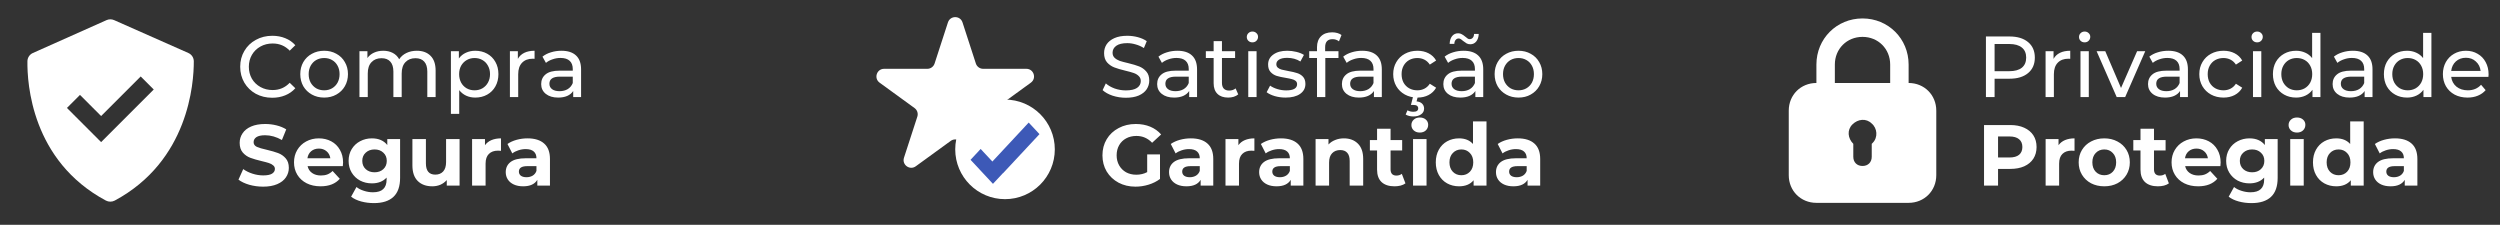
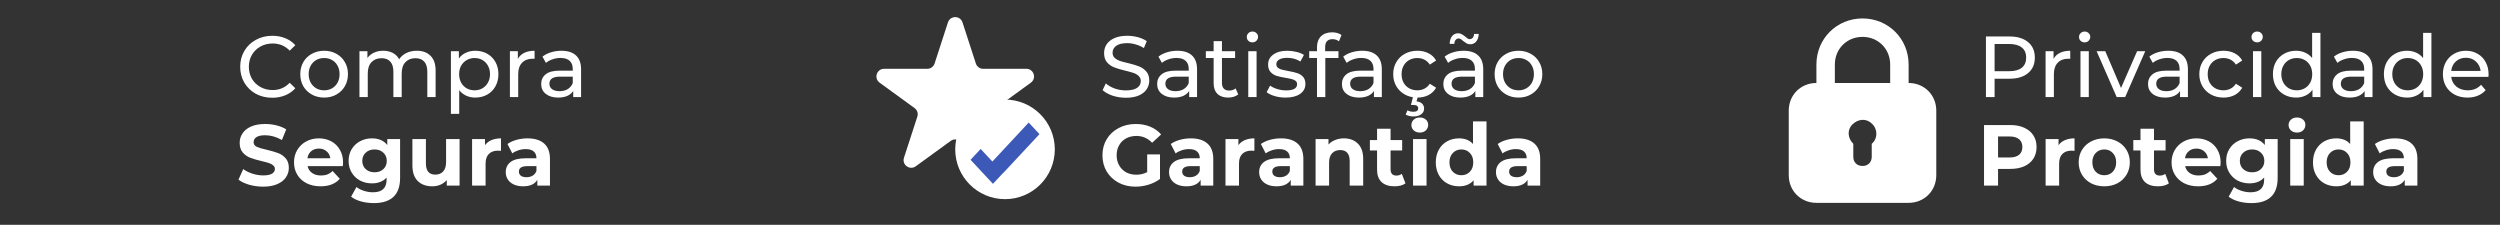
<svg xmlns="http://www.w3.org/2000/svg" width="367" height="33" viewBox="0 0 367 33" fill="none">
  <rect x="0" y="0" width="367" height="33" fill="#333333" stroke="none" />
  <path d="M39.962 14.35C39.072 14.35 38.268 14.155 37.548 13.766C36.836 13.368 36.277 12.825 35.871 12.139C35.464 11.445 35.261 10.666 35.261 9.802C35.261 8.938 35.464 8.163 35.871 7.477C36.277 6.782 36.84 6.24 37.56 5.85C38.28 5.452 39.085 5.253 39.974 5.253C40.669 5.253 41.304 5.372 41.88 5.609C42.456 5.838 42.947 6.181 43.354 6.638L42.528 7.438C41.859 6.735 41.025 6.384 40.025 6.384C39.365 6.384 38.767 6.532 38.234 6.829C37.7 7.125 37.281 7.536 36.976 8.061C36.679 8.578 36.531 9.158 36.531 9.802C36.531 10.445 36.679 11.03 36.976 11.555C37.281 12.072 37.7 12.478 38.234 12.775C38.767 13.071 39.365 13.219 40.025 13.219C41.016 13.219 41.851 12.864 42.528 12.152L43.354 12.953C42.947 13.41 42.452 13.757 41.867 13.994C41.291 14.232 40.656 14.35 39.962 14.35ZM47.587 14.325C46.918 14.325 46.317 14.177 45.783 13.88C45.25 13.584 44.83 13.177 44.525 12.66C44.229 12.135 44.081 11.542 44.081 10.882C44.081 10.221 44.229 9.632 44.525 9.116C44.83 8.59 45.25 8.184 45.783 7.896C46.317 7.599 46.918 7.451 47.587 7.451C48.257 7.451 48.854 7.599 49.379 7.896C49.913 8.184 50.328 8.59 50.624 9.116C50.929 9.632 51.081 10.221 51.081 10.882C51.081 11.542 50.929 12.135 50.624 12.66C50.328 13.177 49.913 13.584 49.379 13.88C48.854 14.177 48.257 14.325 47.587 14.325ZM47.587 13.258C48.019 13.258 48.405 13.16 48.744 12.965C49.091 12.762 49.362 12.482 49.557 12.127C49.752 11.762 49.849 11.348 49.849 10.882C49.849 10.416 49.752 10.005 49.557 9.649C49.362 9.285 49.091 9.005 48.744 8.811C48.405 8.616 48.019 8.518 47.587 8.518C47.155 8.518 46.766 8.616 46.419 8.811C46.08 9.005 45.809 9.285 45.605 9.649C45.41 10.005 45.313 10.416 45.313 10.882C45.313 11.348 45.41 11.762 45.605 12.127C45.809 12.482 46.08 12.762 46.419 12.965C46.766 13.16 47.155 13.258 47.587 13.258ZM61.192 7.451C62.039 7.451 62.708 7.697 63.199 8.188C63.699 8.679 63.949 9.408 63.949 10.373V14.248H62.729V10.513C62.729 9.861 62.577 9.37 62.272 9.039C61.975 8.709 61.548 8.544 60.989 8.544C60.37 8.544 59.879 8.739 59.515 9.128C59.151 9.509 58.968 10.06 58.968 10.78V14.248H57.749V10.513C57.749 9.861 57.596 9.37 57.291 9.039C56.995 8.709 56.567 8.544 56.008 8.544C55.39 8.544 54.898 8.739 54.534 9.128C54.17 9.509 53.988 10.06 53.988 10.78V14.248H52.768V7.515H53.937V8.518C54.183 8.171 54.505 7.909 54.903 7.731C55.301 7.544 55.754 7.451 56.262 7.451C56.787 7.451 57.253 7.557 57.66 7.769C58.066 7.981 58.38 8.29 58.6 8.696C58.854 8.307 59.206 8.002 59.654 7.782C60.112 7.561 60.624 7.451 61.192 7.451ZM69.763 7.451C70.415 7.451 71 7.595 71.517 7.883C72.033 8.171 72.436 8.573 72.724 9.09C73.02 9.607 73.168 10.204 73.168 10.882C73.168 11.559 73.02 12.161 72.724 12.686C72.436 13.203 72.033 13.605 71.517 13.893C71 14.181 70.415 14.325 69.763 14.325C69.281 14.325 68.836 14.232 68.429 14.045C68.031 13.859 67.692 13.588 67.413 13.232V16.713H66.193V7.515H67.362V8.582C67.633 8.209 67.976 7.93 68.391 7.743C68.806 7.549 69.264 7.451 69.763 7.451ZM69.662 13.258C70.094 13.258 70.479 13.16 70.818 12.965C71.165 12.762 71.436 12.482 71.631 12.127C71.834 11.762 71.936 11.348 71.936 10.882C71.936 10.416 71.834 10.005 71.631 9.649C71.436 9.285 71.165 9.005 70.818 8.811C70.479 8.616 70.094 8.518 69.662 8.518C69.238 8.518 68.853 8.62 68.505 8.823C68.167 9.018 67.896 9.293 67.692 9.649C67.498 10.005 67.4 10.416 67.4 10.882C67.4 11.348 67.498 11.762 67.692 12.127C67.887 12.482 68.158 12.762 68.505 12.965C68.853 13.16 69.238 13.258 69.662 13.258ZM76.022 8.645C76.234 8.256 76.548 7.959 76.963 7.756C77.378 7.553 77.882 7.451 78.475 7.451V8.633C78.407 8.624 78.314 8.62 78.195 8.62C77.534 8.62 77.013 8.819 76.632 9.217C76.26 9.607 76.073 10.166 76.073 10.894V14.248H74.854V7.515H76.022V8.645ZM82.418 7.451C83.349 7.451 84.061 7.68 84.552 8.137C85.052 8.595 85.302 9.277 85.302 10.183V14.248H84.146V13.359C83.942 13.673 83.65 13.914 83.269 14.083C82.896 14.244 82.451 14.325 81.935 14.325C81.181 14.325 80.575 14.143 80.118 13.778C79.669 13.414 79.445 12.936 79.445 12.343C79.445 11.75 79.661 11.275 80.093 10.92C80.525 10.556 81.211 10.373 82.151 10.373H84.082V10.132C84.082 9.607 83.93 9.205 83.625 8.925C83.32 8.645 82.871 8.506 82.278 8.506C81.88 8.506 81.49 8.573 81.109 8.709C80.728 8.836 80.406 9.01 80.143 9.23L79.635 8.315C79.983 8.036 80.397 7.824 80.88 7.68C81.363 7.527 81.876 7.451 82.418 7.451ZM82.138 13.385C82.604 13.385 83.006 13.283 83.345 13.08C83.684 12.868 83.93 12.571 84.082 12.19V11.25H82.202C81.168 11.25 80.652 11.597 80.652 12.292C80.652 12.631 80.783 12.898 81.046 13.092C81.308 13.287 81.672 13.385 82.138 13.385ZM38.628 27.401C37.925 27.401 37.243 27.308 36.582 27.122C35.93 26.927 35.405 26.677 35.007 26.372L35.705 24.822C36.087 25.101 36.54 25.326 37.065 25.495C37.59 25.665 38.115 25.749 38.64 25.749C39.225 25.749 39.657 25.665 39.936 25.495C40.216 25.317 40.356 25.084 40.356 24.796C40.356 24.585 40.271 24.411 40.102 24.276C39.941 24.131 39.729 24.017 39.466 23.932C39.212 23.848 38.865 23.755 38.424 23.653C37.747 23.492 37.192 23.331 36.76 23.17C36.328 23.009 35.955 22.751 35.642 22.395C35.337 22.039 35.184 21.565 35.184 20.972C35.184 20.455 35.324 19.99 35.604 19.575C35.883 19.151 36.303 18.816 36.862 18.571C37.429 18.325 38.119 18.202 38.933 18.202C39.5 18.202 40.055 18.27 40.597 18.406C41.139 18.541 41.613 18.736 42.02 18.99L41.385 20.553C40.563 20.087 39.742 19.854 38.92 19.854C38.344 19.854 37.916 19.947 37.637 20.134C37.366 20.32 37.23 20.566 37.23 20.87C37.23 21.175 37.387 21.404 37.7 21.556C38.022 21.701 38.509 21.845 39.161 21.988C39.839 22.149 40.394 22.31 40.826 22.471C41.258 22.632 41.626 22.886 41.931 23.234C42.244 23.581 42.401 24.051 42.401 24.644C42.401 25.152 42.257 25.618 41.969 26.041C41.69 26.457 41.266 26.787 40.699 27.032C40.131 27.278 39.441 27.401 38.628 27.401ZM50.364 23.856C50.364 23.882 50.351 24.059 50.325 24.39H45.154C45.248 24.813 45.468 25.148 45.815 25.394C46.162 25.639 46.594 25.762 47.111 25.762C47.467 25.762 47.78 25.711 48.051 25.61C48.331 25.499 48.589 25.33 48.826 25.101L49.881 26.245C49.237 26.982 48.297 27.35 47.06 27.35C46.289 27.35 45.608 27.202 45.015 26.905C44.422 26.601 43.964 26.181 43.642 25.648C43.321 25.114 43.16 24.508 43.16 23.831C43.16 23.162 43.316 22.56 43.63 22.027C43.952 21.485 44.388 21.065 44.938 20.769C45.497 20.464 46.12 20.311 46.806 20.311C47.475 20.311 48.081 20.455 48.623 20.743C49.165 21.031 49.589 21.446 49.893 21.988C50.207 22.522 50.364 23.145 50.364 23.856ZM46.819 21.811C46.37 21.811 45.993 21.938 45.688 22.192C45.383 22.446 45.197 22.793 45.129 23.234H48.496C48.428 22.802 48.242 22.459 47.937 22.204C47.632 21.942 47.259 21.811 46.819 21.811ZM58.734 20.413V26.105C58.734 27.359 58.408 28.29 57.756 28.9C57.104 29.51 56.151 29.815 54.898 29.815C54.237 29.815 53.61 29.735 53.017 29.574C52.424 29.413 51.933 29.18 51.543 28.875L52.331 27.452C52.619 27.689 52.983 27.875 53.424 28.011C53.864 28.155 54.305 28.227 54.745 28.227C55.431 28.227 55.935 28.07 56.257 27.757C56.587 27.452 56.752 26.986 56.752 26.359V26.067C56.236 26.634 55.516 26.918 54.593 26.918C53.966 26.918 53.39 26.783 52.865 26.512C52.348 26.232 51.937 25.843 51.632 25.343C51.327 24.843 51.175 24.267 51.175 23.615C51.175 22.963 51.327 22.387 51.632 21.887C51.937 21.387 52.348 21.002 52.865 20.731C53.39 20.451 53.966 20.311 54.593 20.311C55.584 20.311 56.337 20.637 56.854 21.29V20.413H58.734ZM54.986 25.292C55.512 25.292 55.939 25.14 56.27 24.834C56.608 24.521 56.778 24.115 56.778 23.615C56.778 23.115 56.608 22.713 56.27 22.408C55.939 22.094 55.512 21.938 54.986 21.938C54.461 21.938 54.029 22.094 53.691 22.408C53.352 22.713 53.182 23.115 53.182 23.615C53.182 24.115 53.352 24.521 53.691 24.834C54.029 25.14 54.461 25.292 54.986 25.292ZM67.466 20.413V27.248H65.585V26.435C65.323 26.732 65.009 26.96 64.645 27.122C64.281 27.274 63.887 27.35 63.463 27.35C62.566 27.35 61.854 27.092 61.329 26.575C60.804 26.058 60.541 25.292 60.541 24.276V20.413H62.523V23.983C62.523 25.084 62.985 25.635 63.908 25.635C64.382 25.635 64.764 25.483 65.052 25.178C65.34 24.864 65.484 24.402 65.484 23.793V20.413H67.466ZM71.195 21.315C71.432 20.985 71.75 20.735 72.148 20.566C72.554 20.396 73.02 20.311 73.545 20.311V22.141C73.325 22.124 73.177 22.116 73.101 22.116C72.533 22.116 72.088 22.276 71.767 22.598C71.445 22.912 71.284 23.386 71.284 24.021V27.248H69.302V20.413H71.195V21.315ZM77.444 20.311C78.502 20.311 79.316 20.566 79.883 21.074C80.451 21.573 80.734 22.332 80.734 23.348V27.248H78.879V26.397C78.507 27.032 77.812 27.35 76.796 27.35C76.271 27.35 75.813 27.261 75.424 27.083C75.042 26.905 74.75 26.66 74.547 26.346C74.344 26.033 74.242 25.677 74.242 25.279C74.242 24.644 74.479 24.144 74.954 23.78C75.436 23.416 76.177 23.234 77.177 23.234H78.752C78.752 22.802 78.621 22.471 78.359 22.243C78.096 22.006 77.702 21.887 77.177 21.887C76.813 21.887 76.453 21.946 76.097 22.065C75.75 22.175 75.453 22.327 75.208 22.522L74.496 21.137C74.869 20.875 75.313 20.671 75.83 20.527C76.355 20.383 76.893 20.311 77.444 20.311ZM77.291 26.016C77.63 26.016 77.931 25.94 78.193 25.787C78.456 25.627 78.642 25.394 78.752 25.089V24.39H77.393C76.58 24.39 76.173 24.657 76.173 25.19C76.173 25.444 76.271 25.648 76.465 25.8C76.669 25.944 76.944 26.016 77.291 26.016Z" fill="white" />
-   <path d="M15.55 29.445C15.948 29.657 16.447 29.656 16.845 29.444C27.69 23.618 28.46 12.236 28.45 9C28.449 8.739 28.372 8.485 28.229 8.268C28.086 8.051 27.882 7.88 27.644 7.777L16.747 2.951C16.574 2.874 16.387 2.835 16.197 2.835C16.008 2.835 15.82 2.875 15.647 2.952L4.827 7.779C4.592 7.882 4.391 8.051 4.249 8.265C4.107 8.479 4.029 8.729 4.026 8.986C3.979 12.206 4.628 23.613 15.55 29.445ZM11.741 13.932L14.844 17.036L20.655 11.225L22.569 13.139L14.844 20.863L9.827 15.846L11.741 13.932Z" fill="white" />
  <path d="M295.004 5.355C296.156 5.355 297.062 5.63 297.723 6.181C298.383 6.731 298.714 7.489 298.714 8.455C298.714 9.421 298.383 10.179 297.723 10.729C297.062 11.28 296.156 11.555 295.004 11.555H292.806V14.248H291.535V5.355H295.004ZM294.966 10.45C295.77 10.45 296.384 10.28 296.808 9.941C297.231 9.594 297.443 9.099 297.443 8.455C297.443 7.811 297.231 7.32 296.808 6.981C296.384 6.634 295.77 6.46 294.966 6.46H292.806V10.45H294.966ZM301.46 8.645C301.671 8.256 301.985 7.959 302.4 7.756C302.815 7.553 303.319 7.451 303.912 7.451V8.633C303.844 8.624 303.751 8.62 303.632 8.62C302.972 8.62 302.451 8.819 302.07 9.217C301.697 9.607 301.51 10.166 301.51 10.894V14.248H300.291V7.515H301.46V8.645ZM305.415 7.515H306.635V14.248H305.415V7.515ZM306.025 6.219C305.788 6.219 305.589 6.143 305.428 5.99C305.275 5.838 305.199 5.651 305.199 5.431C305.199 5.211 305.275 5.024 305.428 4.872C305.589 4.711 305.788 4.631 306.025 4.631C306.262 4.631 306.457 4.707 306.609 4.859C306.77 5.003 306.851 5.185 306.851 5.406C306.851 5.634 306.77 5.829 306.609 5.99C306.457 6.143 306.262 6.219 306.025 6.219ZM314.922 7.515L311.975 14.248H310.73L307.782 7.515H309.053L311.365 12.915L313.728 7.515H314.922ZM318.302 7.451C319.234 7.451 319.945 7.68 320.436 8.137C320.936 8.595 321.186 9.277 321.186 10.183V14.248H320.03V13.359C319.827 13.673 319.534 13.914 319.153 14.083C318.781 14.244 318.336 14.325 317.819 14.325C317.065 14.325 316.46 14.143 316.002 13.778C315.553 13.414 315.329 12.936 315.329 12.343C315.329 11.75 315.545 11.275 315.977 10.92C316.409 10.556 317.095 10.373 318.035 10.373H319.966V10.132C319.966 9.607 319.814 9.205 319.509 8.925C319.204 8.645 318.755 8.506 318.162 8.506C317.764 8.506 317.374 8.573 316.993 8.709C316.612 8.836 316.29 9.01 316.028 9.23L315.52 8.315C315.867 8.036 316.282 7.824 316.765 7.68C317.247 7.527 317.76 7.451 318.302 7.451ZM318.022 13.385C318.488 13.385 318.891 13.283 319.229 13.08C319.568 12.868 319.814 12.571 319.966 12.19V11.25H318.086C317.053 11.25 316.536 11.597 316.536 12.292C316.536 12.631 316.667 12.898 316.93 13.092C317.192 13.287 317.557 13.385 318.022 13.385ZM326.415 14.325C325.729 14.325 325.115 14.177 324.573 13.88C324.04 13.584 323.62 13.177 323.315 12.66C323.01 12.135 322.858 11.542 322.858 10.882C322.858 10.221 323.01 9.632 323.315 9.116C323.62 8.59 324.04 8.184 324.573 7.896C325.115 7.599 325.729 7.451 326.415 7.451C327.025 7.451 327.567 7.574 328.042 7.82C328.525 8.065 328.897 8.421 329.16 8.887L328.232 9.484C328.021 9.162 327.758 8.921 327.445 8.76C327.131 8.599 326.784 8.518 326.403 8.518C325.962 8.518 325.564 8.616 325.208 8.811C324.861 9.005 324.586 9.285 324.383 9.649C324.188 10.005 324.09 10.416 324.09 10.882C324.09 11.356 324.188 11.775 324.383 12.139C324.586 12.495 324.861 12.771 325.208 12.965C325.564 13.16 325.962 13.258 326.403 13.258C326.784 13.258 327.131 13.177 327.445 13.016C327.758 12.855 328.021 12.614 328.232 12.292L329.16 12.876C328.897 13.342 328.525 13.702 328.042 13.956C327.567 14.202 327.025 14.325 326.415 14.325ZM330.739 7.515H331.959V14.248H330.739V7.515ZM331.349 6.219C331.112 6.219 330.913 6.143 330.752 5.99C330.599 5.838 330.523 5.651 330.523 5.431C330.523 5.211 330.599 5.024 330.752 4.872C330.913 4.711 331.112 4.631 331.349 4.631C331.586 4.631 331.781 4.707 331.933 4.859C332.094 5.003 332.175 5.185 332.175 5.406C332.175 5.634 332.094 5.829 331.933 5.99C331.781 6.143 331.586 6.219 331.349 6.219ZM340.64 4.821V14.248H339.471V13.181C339.2 13.554 338.857 13.838 338.442 14.033C338.027 14.227 337.57 14.325 337.07 14.325C336.418 14.325 335.833 14.181 335.317 13.893C334.8 13.605 334.393 13.203 334.097 12.686C333.809 12.161 333.665 11.559 333.665 10.882C333.665 10.204 333.809 9.607 334.097 9.09C334.393 8.573 334.8 8.171 335.317 7.883C335.833 7.595 336.418 7.451 337.07 7.451C337.553 7.451 337.997 7.544 338.404 7.731C338.811 7.909 339.149 8.175 339.42 8.531V4.821H340.64ZM337.172 13.258C337.595 13.258 337.98 13.16 338.328 12.965C338.675 12.762 338.946 12.482 339.141 12.127C339.336 11.762 339.433 11.348 339.433 10.882C339.433 10.416 339.336 10.005 339.141 9.649C338.946 9.285 338.675 9.005 338.328 8.811C337.98 8.616 337.595 8.518 337.172 8.518C336.74 8.518 336.35 8.616 336.003 8.811C335.664 9.005 335.393 9.285 335.19 9.649C334.995 10.005 334.897 10.416 334.897 10.882C334.897 11.348 334.995 11.762 335.19 12.127C335.393 12.482 335.664 12.762 336.003 12.965C336.35 13.16 336.74 13.258 337.172 13.258ZM345.4 7.451C346.332 7.451 347.043 7.68 347.535 8.137C348.034 8.595 348.284 9.277 348.284 10.183V14.248H347.128V13.359C346.925 13.673 346.632 13.914 346.251 14.083C345.879 14.244 345.434 14.325 344.917 14.325C344.163 14.325 343.558 14.143 343.1 13.778C342.651 13.414 342.427 12.936 342.427 12.343C342.427 11.75 342.643 11.275 343.075 10.92C343.507 10.556 344.193 10.373 345.133 10.373H347.064V10.132C347.064 9.607 346.912 9.205 346.607 8.925C346.302 8.645 345.853 8.506 345.26 8.506C344.862 8.506 344.473 8.573 344.091 8.709C343.71 8.836 343.388 9.01 343.126 9.23L342.618 8.315C342.965 8.036 343.38 7.824 343.863 7.68C344.346 7.527 344.858 7.451 345.4 7.451ZM345.121 13.385C345.586 13.385 345.989 13.283 346.328 13.08C346.666 12.868 346.912 12.571 347.064 12.19V11.25H345.184C344.151 11.25 343.634 11.597 343.634 12.292C343.634 12.631 343.765 12.898 344.028 13.092C344.29 13.287 344.655 13.385 345.121 13.385ZM356.931 4.821V14.248H355.762V13.181C355.491 13.554 355.148 13.838 354.733 14.033C354.318 14.227 353.861 14.325 353.361 14.325C352.709 14.325 352.124 14.181 351.608 13.893C351.091 13.605 350.684 13.203 350.388 12.686C350.1 12.161 349.956 11.559 349.956 10.882C349.956 10.204 350.1 9.607 350.388 9.09C350.684 8.573 351.091 8.171 351.608 7.883C352.124 7.595 352.709 7.451 353.361 7.451C353.844 7.451 354.289 7.544 354.695 7.731C355.102 7.909 355.44 8.175 355.712 8.531V4.821H356.931ZM353.463 13.258C353.886 13.258 354.272 13.16 354.619 12.965C354.966 12.762 355.237 12.482 355.432 12.127C355.627 11.762 355.724 11.348 355.724 10.882C355.724 10.416 355.627 10.005 355.432 9.649C355.237 9.285 354.966 9.005 354.619 8.811C354.272 8.616 353.886 8.518 353.463 8.518C353.031 8.518 352.641 8.616 352.294 8.811C351.955 9.005 351.684 9.285 351.481 9.649C351.286 10.005 351.188 10.416 351.188 10.882C351.188 11.348 351.286 11.762 351.481 12.127C351.684 12.482 351.955 12.762 352.294 12.965C352.641 13.16 353.031 13.258 353.463 13.258ZM365.325 10.92C365.325 11.013 365.316 11.136 365.299 11.288H359.836C359.912 11.881 360.171 12.36 360.611 12.724C361.06 13.08 361.615 13.258 362.276 13.258C363.08 13.258 363.728 12.986 364.22 12.444L364.893 13.232C364.588 13.588 364.207 13.859 363.749 14.045C363.301 14.232 362.797 14.325 362.237 14.325C361.526 14.325 360.895 14.181 360.344 13.893C359.794 13.596 359.366 13.185 359.061 12.66C358.765 12.135 358.616 11.542 358.616 10.882C358.616 10.229 358.76 9.641 359.048 9.116C359.345 8.59 359.747 8.184 360.255 7.896C360.772 7.599 361.352 7.451 361.996 7.451C362.64 7.451 363.212 7.599 363.711 7.896C364.22 8.184 364.613 8.59 364.893 9.116C365.181 9.641 365.325 10.242 365.325 10.92ZM361.996 8.48C361.412 8.48 360.92 8.658 360.522 9.014C360.133 9.37 359.904 9.836 359.836 10.412H364.156C364.088 9.844 363.855 9.382 363.457 9.027C363.068 8.662 362.581 8.48 361.996 8.48ZM295.105 18.355C295.893 18.355 296.575 18.486 297.151 18.749C297.735 19.011 298.184 19.384 298.498 19.867C298.811 20.349 298.968 20.921 298.968 21.582C298.968 22.234 298.811 22.806 298.498 23.297C298.184 23.78 297.735 24.153 297.151 24.415C296.575 24.669 295.893 24.796 295.105 24.796H293.314V27.248H291.256V18.355H295.105ZM294.991 23.119C295.609 23.119 296.08 22.988 296.401 22.725C296.723 22.454 296.884 22.073 296.884 21.582C296.884 21.082 296.723 20.701 296.401 20.439C296.08 20.167 295.609 20.032 294.991 20.032H293.314V23.119H294.991ZM302.191 21.315C302.428 20.985 302.745 20.735 303.144 20.566C303.55 20.396 304.016 20.311 304.541 20.311V22.141C304.321 22.124 304.173 22.116 304.096 22.116C303.529 22.116 303.084 22.276 302.762 22.598C302.441 22.912 302.28 23.386 302.28 24.021V27.248H300.298V20.413H302.191V21.315ZM308.91 27.35C308.19 27.35 307.542 27.202 306.966 26.905C306.399 26.601 305.954 26.181 305.632 25.648C305.31 25.114 305.149 24.508 305.149 23.831C305.149 23.153 305.31 22.548 305.632 22.014C305.954 21.48 306.399 21.065 306.966 20.769C307.542 20.464 308.19 20.311 308.91 20.311C309.63 20.311 310.274 20.464 310.841 20.769C311.409 21.065 311.854 21.48 312.175 22.014C312.497 22.548 312.658 23.153 312.658 23.831C312.658 24.508 312.497 25.114 312.175 25.648C311.854 26.181 311.409 26.601 310.841 26.905C310.274 27.202 309.63 27.35 308.91 27.35ZM308.91 25.724C309.418 25.724 309.833 25.555 310.155 25.216C310.486 24.868 310.651 24.407 310.651 23.831C310.651 23.255 310.486 22.797 310.155 22.459C309.833 22.111 309.418 21.938 308.91 21.938C308.402 21.938 307.983 22.111 307.652 22.459C307.322 22.797 307.157 23.255 307.157 23.831C307.157 24.407 307.322 24.868 307.652 25.216C307.983 25.555 308.402 25.724 308.91 25.724ZM318.392 26.918C318.197 27.062 317.956 27.172 317.668 27.248C317.388 27.316 317.092 27.35 316.778 27.35C315.965 27.35 315.334 27.143 314.885 26.728C314.445 26.313 314.224 25.703 314.224 24.898V22.09H313.17V20.566H314.224V18.901H316.206V20.566H317.909V22.09H316.206V24.873C316.206 25.161 316.278 25.385 316.422 25.546C316.575 25.698 316.787 25.775 317.058 25.775C317.371 25.775 317.638 25.69 317.858 25.521L318.392 26.918ZM325.989 23.856C325.989 23.882 325.976 24.059 325.951 24.39H320.78C320.873 24.813 321.093 25.148 321.441 25.394C321.788 25.639 322.22 25.762 322.737 25.762C323.092 25.762 323.406 25.711 323.677 25.61C323.956 25.499 324.215 25.33 324.452 25.101L325.506 26.245C324.863 26.982 323.922 27.35 322.686 27.35C321.915 27.35 321.233 27.202 320.64 26.905C320.047 26.601 319.59 26.181 319.268 25.648C318.946 25.114 318.785 24.508 318.785 23.831C318.785 23.162 318.942 22.56 319.255 22.027C319.577 21.485 320.013 21.065 320.564 20.769C321.123 20.464 321.746 20.311 322.432 20.311C323.101 20.311 323.706 20.455 324.249 20.743C324.791 21.031 325.214 21.446 325.519 21.988C325.832 22.522 325.989 23.145 325.989 23.856ZM322.444 21.811C321.995 21.811 321.619 21.938 321.314 22.192C321.009 22.446 320.822 22.793 320.755 23.234H324.122C324.054 22.802 323.867 22.459 323.562 22.204C323.258 21.942 322.885 21.811 322.444 21.811ZM334.36 20.413V26.105C334.36 27.359 334.034 28.29 333.382 28.9C332.73 29.51 331.777 29.815 330.523 29.815C329.863 29.815 329.236 29.735 328.643 29.574C328.05 29.413 327.559 29.18 327.169 28.875L327.957 27.452C328.245 27.689 328.609 27.875 329.049 28.011C329.49 28.155 329.93 28.227 330.371 28.227C331.057 28.227 331.561 28.07 331.883 27.757C332.213 27.452 332.378 26.986 332.378 26.359V26.067C331.862 26.634 331.142 26.918 330.218 26.918C329.591 26.918 329.016 26.783 328.49 26.512C327.974 26.232 327.563 25.843 327.258 25.343C326.953 24.843 326.801 24.267 326.801 23.615C326.801 22.963 326.953 22.387 327.258 21.887C327.563 21.387 327.974 21.002 328.49 20.731C329.016 20.451 329.591 20.311 330.218 20.311C331.209 20.311 331.963 20.637 332.48 21.29V20.413H334.36ZM330.612 25.292C331.137 25.292 331.565 25.14 331.895 24.834C332.234 24.521 332.404 24.115 332.404 23.615C332.404 23.115 332.234 22.713 331.895 22.408C331.565 22.094 331.137 21.938 330.612 21.938C330.087 21.938 329.655 22.094 329.316 22.408C328.977 22.713 328.808 23.115 328.808 23.615C328.808 24.115 328.977 24.521 329.316 24.834C329.655 25.14 330.087 25.292 330.612 25.292ZM336.205 20.413H338.187V27.248H336.205V20.413ZM337.196 19.46C336.832 19.46 336.535 19.354 336.307 19.142C336.078 18.931 335.964 18.668 335.964 18.355C335.964 18.041 336.078 17.779 336.307 17.567C336.535 17.355 336.832 17.249 337.196 17.249C337.56 17.249 337.857 17.351 338.085 17.554C338.314 17.758 338.428 18.012 338.428 18.317C338.428 18.647 338.314 18.922 338.085 19.142C337.857 19.354 337.56 19.46 337.196 19.46ZM346.989 17.821V27.248H345.096V26.461C344.605 27.054 343.893 27.35 342.961 27.35C342.318 27.35 341.733 27.206 341.208 26.918C340.691 26.63 340.285 26.219 339.988 25.686C339.692 25.152 339.544 24.534 339.544 23.831C339.544 23.128 339.692 22.509 339.988 21.976C340.285 21.442 340.691 21.031 341.208 20.743C341.733 20.455 342.318 20.311 342.961 20.311C343.834 20.311 344.516 20.587 345.007 21.137V17.821H346.989ZM343.304 25.724C343.804 25.724 344.219 25.555 344.55 25.216C344.88 24.868 345.045 24.407 345.045 23.831C345.045 23.255 344.88 22.797 344.55 22.459C344.219 22.111 343.804 21.938 343.304 21.938C342.796 21.938 342.377 22.111 342.047 22.459C341.716 22.797 341.551 23.255 341.551 23.831C341.551 24.407 341.716 24.868 342.047 25.216C342.377 25.555 342.796 25.724 343.304 25.724ZM351.58 20.311C352.639 20.311 353.452 20.566 354.02 21.074C354.587 21.573 354.871 22.332 354.871 23.348V27.248H353.016V26.397C352.644 27.032 351.949 27.35 350.933 27.35C350.407 27.35 349.95 27.261 349.56 27.083C349.179 26.905 348.887 26.66 348.684 26.346C348.48 26.033 348.379 25.677 348.379 25.279C348.379 24.644 348.616 24.144 349.09 23.78C349.573 23.416 350.314 23.234 351.314 23.234H352.889C352.889 22.802 352.758 22.471 352.495 22.243C352.233 22.006 351.839 21.887 351.314 21.887C350.949 21.887 350.589 21.946 350.234 22.065C349.886 22.175 349.59 22.327 349.344 22.522L348.633 21.137C349.006 20.875 349.45 20.671 349.967 20.527C350.492 20.383 351.03 20.311 351.58 20.311ZM351.428 26.016C351.767 26.016 352.068 25.94 352.33 25.787C352.593 25.627 352.779 25.394 352.889 25.089V24.39H351.53C350.717 24.39 350.31 24.657 350.31 25.19C350.31 25.444 350.407 25.648 350.602 25.8C350.805 25.944 351.081 26.016 351.428 26.016Z" fill="white" />
  <path d="M280.185 12.182V9.475C280.185 5.685 277.207 2.707 273.417 2.707C269.627 2.707 266.649 5.685 266.649 9.475V12.182C264.348 12.182 262.589 13.941 262.589 16.242V25.717C262.589 28.018 264.348 29.778 266.649 29.778H280.185C282.486 29.778 284.246 28.018 284.246 25.717V16.242C284.246 13.941 282.486 12.182 280.185 12.182ZM269.356 9.475C269.356 7.174 271.116 5.414 273.417 5.414C275.718 5.414 277.478 7.174 277.478 9.475V12.182H269.356V9.475ZM274.906 20.98L274.771 21.115V23.01C274.771 23.822 274.229 24.364 273.417 24.364C272.605 24.364 272.064 23.822 272.064 23.01V21.115C271.251 20.303 271.116 19.085 271.928 18.273C272.74 17.461 273.959 17.325 274.771 18.137C275.583 18.814 275.718 20.168 274.906 20.98Z" fill="white" />
  <path d="M165.269 14.35C164.6 14.35 163.952 14.248 163.325 14.045C162.707 13.834 162.22 13.562 161.864 13.232L162.334 12.241C162.673 12.546 163.105 12.796 163.63 12.991C164.164 13.177 164.71 13.27 165.269 13.27C166.006 13.27 166.557 13.147 166.921 12.902C167.285 12.648 167.467 12.313 167.467 11.898C167.467 11.593 167.366 11.348 167.162 11.161C166.967 10.966 166.722 10.818 166.425 10.716C166.137 10.615 165.727 10.501 165.193 10.373C164.524 10.213 163.982 10.052 163.567 9.891C163.16 9.73 162.809 9.484 162.512 9.154C162.224 8.815 162.08 8.362 162.08 7.794C162.08 7.32 162.203 6.892 162.449 6.511C162.703 6.13 163.084 5.825 163.592 5.596C164.1 5.368 164.731 5.253 165.485 5.253C166.01 5.253 166.527 5.321 167.035 5.456C167.543 5.592 167.98 5.787 168.344 6.041L167.925 7.057C167.552 6.82 167.154 6.642 166.73 6.524C166.307 6.397 165.892 6.333 165.485 6.333C164.765 6.333 164.223 6.464 163.859 6.727C163.503 6.99 163.325 7.328 163.325 7.743C163.325 8.048 163.427 8.298 163.63 8.493C163.833 8.679 164.083 8.828 164.38 8.938C164.685 9.039 165.096 9.149 165.612 9.268C166.281 9.429 166.819 9.59 167.226 9.751C167.632 9.912 167.98 10.157 168.268 10.488C168.564 10.818 168.712 11.263 168.712 11.822C168.712 12.288 168.585 12.715 168.331 13.105C168.077 13.486 167.692 13.791 167.175 14.02C166.658 14.24 166.023 14.35 165.269 14.35ZM172.843 7.451C173.774 7.451 174.486 7.68 174.977 8.137C175.477 8.595 175.727 9.277 175.727 10.183V14.248H174.571V13.359C174.367 13.673 174.075 13.914 173.694 14.083C173.321 14.244 172.877 14.325 172.36 14.325C171.606 14.325 171 14.143 170.543 13.778C170.094 13.414 169.87 12.936 169.87 12.343C169.87 11.75 170.086 11.275 170.518 10.92C170.95 10.556 171.636 10.373 172.576 10.373H174.507V10.132C174.507 9.607 174.355 9.205 174.05 8.925C173.745 8.645 173.296 8.506 172.703 8.506C172.305 8.506 171.915 8.573 171.534 8.709C171.153 8.836 170.831 9.01 170.568 9.23L170.06 8.315C170.408 8.036 170.823 7.824 171.305 7.68C171.788 7.527 172.301 7.451 172.843 7.451ZM172.563 13.385C173.029 13.385 173.431 13.283 173.77 13.08C174.109 12.868 174.355 12.571 174.507 12.19V11.25H172.627C171.593 11.25 171.077 11.597 171.077 12.292C171.077 12.631 171.208 12.898 171.471 13.092C171.733 13.287 172.097 13.385 172.563 13.385ZM181.77 13.855C181.592 14.007 181.372 14.126 181.11 14.21C180.847 14.287 180.576 14.325 180.296 14.325C179.619 14.325 179.094 14.143 178.721 13.778C178.348 13.414 178.162 12.893 178.162 12.216V8.518H177.018V7.515H178.162V6.041H179.382V7.515H181.313V8.518H179.382V12.165C179.382 12.529 179.471 12.809 179.648 13.003C179.835 13.198 180.097 13.296 180.436 13.296C180.809 13.296 181.126 13.19 181.389 12.978L181.77 13.855ZM183.245 7.515H184.465V14.248H183.245V7.515ZM183.855 6.219C183.617 6.219 183.418 6.143 183.258 5.99C183.105 5.838 183.029 5.651 183.029 5.431C183.029 5.211 183.105 5.024 183.258 4.872C183.418 4.711 183.617 4.631 183.855 4.631C184.092 4.631 184.287 4.707 184.439 4.859C184.6 5.003 184.681 5.185 184.681 5.406C184.681 5.634 184.6 5.829 184.439 5.99C184.287 6.143 184.092 6.219 183.855 6.219ZM188.725 14.325C188.174 14.325 187.645 14.253 187.136 14.109C186.628 13.956 186.23 13.766 185.942 13.537L186.45 12.571C186.747 12.783 187.107 12.953 187.53 13.08C187.954 13.207 188.382 13.27 188.814 13.27C189.881 13.27 190.414 12.965 190.414 12.355C190.414 12.152 190.342 11.991 190.198 11.873C190.054 11.754 189.872 11.669 189.652 11.618C189.44 11.559 189.135 11.496 188.737 11.428C188.195 11.343 187.75 11.246 187.403 11.136C187.064 11.026 186.772 10.839 186.527 10.577C186.281 10.314 186.158 9.946 186.158 9.471C186.158 8.861 186.412 8.374 186.92 8.01C187.429 7.638 188.11 7.451 188.966 7.451C189.415 7.451 189.864 7.506 190.313 7.616C190.762 7.726 191.13 7.875 191.418 8.061L190.897 9.027C190.347 8.671 189.699 8.493 188.953 8.493C188.437 8.493 188.043 8.578 187.772 8.747C187.501 8.917 187.365 9.141 187.365 9.421C187.365 9.641 187.441 9.814 187.594 9.941C187.746 10.069 187.933 10.162 188.153 10.221C188.382 10.28 188.699 10.348 189.106 10.424C189.648 10.517 190.084 10.619 190.414 10.729C190.753 10.831 191.041 11.009 191.278 11.263C191.516 11.517 191.634 11.873 191.634 12.33C191.634 12.94 191.372 13.427 190.846 13.791C190.33 14.147 189.622 14.325 188.725 14.325ZM195.623 5.749C194.895 5.749 194.531 6.143 194.531 6.93V7.515H196.487V8.518H194.556V14.248H193.336V8.518H192.193V7.515H193.336V6.918C193.336 6.248 193.531 5.719 193.921 5.329C194.31 4.94 194.857 4.745 195.56 4.745C195.831 4.745 196.085 4.779 196.322 4.847C196.559 4.914 196.763 5.012 196.932 5.139L196.563 6.066C196.284 5.855 195.971 5.749 195.623 5.749ZM199.966 7.451C200.897 7.451 201.609 7.68 202.1 8.137C202.6 8.595 202.85 9.277 202.85 10.183V14.248H201.694V13.359C201.49 13.673 201.198 13.914 200.817 14.083C200.444 14.244 199.999 14.325 199.483 14.325C198.729 14.325 198.123 14.143 197.666 13.778C197.217 13.414 196.993 12.936 196.993 12.343C196.993 11.75 197.209 11.275 197.641 10.92C198.073 10.556 198.759 10.373 199.699 10.373H201.63V10.132C201.63 9.607 201.478 9.205 201.173 8.925C200.868 8.645 200.419 8.506 199.826 8.506C199.428 8.506 199.038 8.573 198.657 8.709C198.276 8.836 197.954 9.01 197.691 9.23L197.183 8.315C197.53 8.036 197.945 7.824 198.428 7.68C198.911 7.527 199.424 7.451 199.966 7.451ZM199.686 13.385C200.152 13.385 200.554 13.283 200.893 13.08C201.232 12.868 201.478 12.571 201.63 12.19V11.25H199.75C198.716 11.25 198.2 11.597 198.2 12.292C198.2 12.631 198.331 12.898 198.593 13.092C198.856 13.287 199.22 13.385 199.686 13.385ZM208.079 14.325C207.393 14.325 206.779 14.177 206.237 13.88C205.703 13.584 205.284 13.177 204.979 12.66C204.674 12.135 204.522 11.542 204.522 10.882C204.522 10.221 204.674 9.632 204.979 9.116C205.284 8.59 205.703 8.184 206.237 7.896C206.779 7.599 207.393 7.451 208.079 7.451C208.689 7.451 209.231 7.574 209.705 7.82C210.188 8.065 210.561 8.421 210.823 8.887L209.896 9.484C209.684 9.162 209.422 8.921 209.108 8.76C208.795 8.599 208.447 8.518 208.066 8.518C207.626 8.518 207.228 8.616 206.872 8.811C206.525 9.005 206.249 9.285 206.046 9.649C205.851 10.005 205.754 10.416 205.754 10.882C205.754 11.356 205.851 11.775 206.046 12.139C206.249 12.495 206.525 12.771 206.872 12.965C207.228 13.16 207.626 13.258 208.066 13.258C208.447 13.258 208.795 13.177 209.108 13.016C209.422 12.855 209.684 12.614 209.896 12.292L210.823 12.876C210.561 13.342 210.188 13.702 209.705 13.956C209.231 14.202 208.689 14.325 208.079 14.325ZM207.482 17.095C207.041 17.095 206.665 17.001 206.351 16.815L206.618 16.192C206.872 16.336 207.16 16.408 207.482 16.408C207.956 16.408 208.193 16.239 208.193 15.9C208.193 15.748 208.134 15.625 208.016 15.532C207.897 15.447 207.715 15.405 207.469 15.405H207.126L207.444 14.16H208.143L207.952 14.884C208.308 14.918 208.579 15.028 208.765 15.214C208.96 15.409 209.057 15.65 209.057 15.938C209.057 16.294 208.913 16.574 208.625 16.777C208.337 16.989 207.956 17.095 207.482 17.095ZM214.855 7.451C215.786 7.451 216.498 7.68 216.989 8.137C217.489 8.595 217.739 9.277 217.739 10.183V14.248H216.583V13.359C216.379 13.673 216.087 13.914 215.706 14.083C215.333 14.244 214.889 14.325 214.372 14.325C213.618 14.325 213.012 14.143 212.555 13.778C212.106 13.414 211.882 12.936 211.882 12.343C211.882 11.75 212.098 11.275 212.53 10.92C212.962 10.556 213.648 10.373 214.588 10.373H216.519V10.132C216.519 9.607 216.367 9.205 216.062 8.925C215.757 8.645 215.308 8.506 214.715 8.506C214.317 8.506 213.927 8.573 213.546 8.709C213.165 8.836 212.843 9.01 212.58 9.23L212.072 8.315C212.419 8.036 212.835 7.824 213.317 7.68C213.8 7.527 214.313 7.451 214.855 7.451ZM214.575 13.385C215.041 13.385 215.443 13.283 215.782 13.08C216.121 12.868 216.367 12.571 216.519 12.19V11.25H214.639C213.605 11.25 213.089 11.597 213.089 12.292C213.089 12.631 213.22 12.898 213.482 13.092C213.745 13.287 214.109 13.385 214.575 13.385ZM215.833 6.498C215.63 6.498 215.452 6.456 215.299 6.371C215.155 6.287 214.973 6.159 214.753 5.99C214.626 5.871 214.516 5.787 214.423 5.736C214.33 5.677 214.236 5.647 214.143 5.647C213.957 5.647 213.804 5.719 213.686 5.863C213.567 5.999 213.504 6.189 213.495 6.435H212.809C212.826 5.96 212.945 5.583 213.165 5.304C213.394 5.024 213.69 4.885 214.054 4.885C214.258 4.885 214.435 4.931 214.588 5.024C214.749 5.109 214.931 5.236 215.134 5.406C215.278 5.524 215.393 5.613 215.477 5.672C215.562 5.723 215.651 5.749 215.744 5.749C215.93 5.749 216.083 5.681 216.201 5.545C216.32 5.41 216.384 5.224 216.392 4.986H217.078C217.061 5.444 216.938 5.812 216.71 6.092C216.489 6.363 216.197 6.498 215.833 6.498ZM222.917 14.325C222.248 14.325 221.647 14.177 221.113 13.88C220.579 13.584 220.16 13.177 219.855 12.66C219.559 12.135 219.411 11.542 219.411 10.882C219.411 10.221 219.559 9.632 219.855 9.116C220.16 8.59 220.579 8.184 221.113 7.896C221.647 7.599 222.248 7.451 222.917 7.451C223.586 7.451 224.184 7.599 224.709 7.896C225.242 8.184 225.657 8.59 225.954 9.116C226.259 9.632 226.411 10.221 226.411 10.882C226.411 11.542 226.259 12.135 225.954 12.66C225.657 13.177 225.242 13.584 224.709 13.88C224.184 14.177 223.586 14.325 222.917 14.325ZM222.917 13.258C223.349 13.258 223.735 13.16 224.073 12.965C224.421 12.762 224.692 12.482 224.887 12.127C225.081 11.762 225.179 11.348 225.179 10.882C225.179 10.416 225.081 10.005 224.887 9.649C224.692 9.285 224.421 9.005 224.073 8.811C223.735 8.616 223.349 8.518 222.917 8.518C222.485 8.518 222.096 8.616 221.748 8.811C221.41 9.005 221.139 9.285 220.935 9.649C220.74 10.005 220.643 10.416 220.643 10.882C220.643 11.348 220.74 11.762 220.935 12.127C221.139 12.482 221.41 12.762 221.748 12.965C222.096 13.16 222.485 13.258 222.917 13.258ZM168.407 22.662H170.288V26.27C169.805 26.634 169.246 26.914 168.611 27.109C167.975 27.304 167.336 27.401 166.692 27.401C165.769 27.401 164.939 27.206 164.202 26.817C163.465 26.419 162.885 25.872 162.461 25.178C162.046 24.474 161.839 23.683 161.839 22.802C161.839 21.921 162.046 21.133 162.461 20.439C162.885 19.735 163.469 19.189 164.215 18.799C164.96 18.401 165.799 18.202 166.73 18.202C167.51 18.202 168.217 18.334 168.852 18.596C169.487 18.859 170.021 19.24 170.453 19.74L169.132 20.959C168.496 20.29 167.73 19.956 166.832 19.956C166.264 19.956 165.76 20.074 165.32 20.311C164.88 20.549 164.536 20.883 164.291 21.315C164.045 21.747 163.922 22.243 163.922 22.802C163.922 23.352 164.045 23.843 164.291 24.276C164.536 24.707 164.875 25.046 165.307 25.292C165.748 25.529 166.247 25.648 166.806 25.648C167.399 25.648 167.933 25.521 168.407 25.267V22.662ZM174.817 20.311C175.876 20.311 176.689 20.566 177.256 21.074C177.824 21.573 178.108 22.332 178.108 23.348V27.248H176.253V26.397C175.88 27.032 175.185 27.35 174.169 27.35C173.644 27.35 173.186 27.261 172.797 27.083C172.416 26.905 172.123 26.66 171.92 26.346C171.717 26.033 171.615 25.677 171.615 25.279C171.615 24.644 171.852 24.144 172.327 23.78C172.81 23.416 173.551 23.234 174.55 23.234H176.126C176.126 22.802 175.994 22.471 175.732 22.243C175.469 22.006 175.075 21.887 174.55 21.887C174.186 21.887 173.826 21.946 173.47 22.065C173.123 22.175 172.826 22.327 172.581 22.522L171.869 21.137C172.242 20.875 172.687 20.671 173.203 20.527C173.729 20.383 174.266 20.311 174.817 20.311ZM174.665 26.016C175.003 26.016 175.304 25.94 175.567 25.787C175.829 25.627 176.016 25.394 176.126 25.089V24.39H174.766C173.953 24.39 173.546 24.657 173.546 25.19C173.546 25.444 173.644 25.648 173.839 25.8C174.042 25.944 174.317 26.016 174.665 26.016ZM181.795 21.315C182.032 20.985 182.349 20.735 182.748 20.566C183.154 20.396 183.62 20.311 184.145 20.311V22.141C183.925 22.124 183.777 22.116 183.7 22.116C183.133 22.116 182.688 22.276 182.366 22.598C182.044 22.912 181.884 23.386 181.884 24.021V27.248H179.902V20.413H181.795V21.315ZM188.043 20.311C189.102 20.311 189.915 20.566 190.483 21.074C191.05 21.573 191.334 22.332 191.334 23.348V27.248H189.479V26.397C189.106 27.032 188.412 27.35 187.395 27.35C186.87 27.35 186.413 27.261 186.023 27.083C185.642 26.905 185.35 26.66 185.147 26.346C184.943 26.033 184.842 25.677 184.842 25.279C184.842 24.644 185.079 24.144 185.553 23.78C186.036 23.416 186.777 23.234 187.777 23.234H189.352C189.352 22.802 189.221 22.471 188.958 22.243C188.696 22.006 188.302 21.887 187.777 21.887C187.412 21.887 187.052 21.946 186.697 22.065C186.349 22.175 186.053 22.327 185.807 22.522L185.096 21.137C185.468 20.875 185.913 20.671 186.43 20.527C186.955 20.383 187.493 20.311 188.043 20.311ZM187.891 26.016C188.23 26.016 188.53 25.94 188.793 25.787C189.056 25.627 189.242 25.394 189.352 25.089V24.39H187.993C187.179 24.39 186.773 24.657 186.773 25.19C186.773 25.444 186.87 25.648 187.065 25.8C187.268 25.944 187.544 26.016 187.891 26.016ZM197.283 20.311C198.13 20.311 198.811 20.566 199.328 21.074C199.853 21.582 200.116 22.336 200.116 23.335V27.248H198.134V23.64C198.134 23.098 198.015 22.696 197.778 22.433C197.541 22.162 197.198 22.027 196.749 22.027C196.249 22.027 195.851 22.183 195.555 22.497C195.258 22.802 195.11 23.259 195.11 23.869V27.248H193.128V20.413H195.021V21.213C195.284 20.925 195.61 20.705 195.999 20.553C196.389 20.392 196.817 20.311 197.283 20.311ZM206.321 26.918C206.126 27.062 205.885 27.172 205.597 27.248C205.318 27.316 205.021 27.35 204.708 27.35C203.895 27.35 203.263 27.143 202.815 26.728C202.374 26.313 202.154 25.703 202.154 24.898V22.09H201.099V20.566H202.154V18.901H204.136V20.566H205.838V22.09H204.136V24.873C204.136 25.161 204.208 25.385 204.352 25.546C204.504 25.698 204.716 25.775 204.987 25.775C205.301 25.775 205.567 25.69 205.788 25.521L206.321 26.918ZM207.434 20.413H209.416V27.248H207.434V20.413ZM208.425 19.46C208.061 19.46 207.764 19.354 207.535 19.142C207.307 18.931 207.192 18.668 207.192 18.355C207.192 18.041 207.307 17.779 207.535 17.567C207.764 17.355 208.061 17.249 208.425 17.249C208.789 17.249 209.086 17.351 209.314 17.554C209.543 17.758 209.657 18.012 209.657 18.317C209.657 18.647 209.543 18.922 209.314 19.142C209.086 19.354 208.789 19.46 208.425 19.46ZM218.218 17.821V27.248H216.325V26.461C215.834 27.054 215.122 27.35 214.19 27.35C213.547 27.35 212.962 27.206 212.437 26.918C211.92 26.63 211.514 26.219 211.217 25.686C210.921 25.152 210.773 24.534 210.773 23.831C210.773 23.128 210.921 22.509 211.217 21.976C211.514 21.442 211.92 21.031 212.437 20.743C212.962 20.455 213.547 20.311 214.19 20.311C215.063 20.311 215.745 20.587 216.236 21.137V17.821H218.218ZM214.533 25.724C215.033 25.724 215.448 25.555 215.778 25.216C216.109 24.868 216.274 24.407 216.274 23.831C216.274 23.255 216.109 22.797 215.778 22.459C215.448 22.111 215.033 21.938 214.533 21.938C214.025 21.938 213.606 22.111 213.276 22.459C212.945 22.797 212.78 23.255 212.78 23.831C212.78 24.407 212.945 24.868 213.276 25.216C213.606 25.555 214.025 25.724 214.533 25.724ZM222.809 20.311C223.868 20.311 224.681 20.566 225.249 21.074C225.816 21.573 226.1 22.332 226.1 23.348V27.248H224.245V26.397C223.872 27.032 223.178 27.35 222.161 27.35C221.636 27.35 221.179 27.261 220.789 27.083C220.408 26.905 220.116 26.66 219.913 26.346C219.709 26.033 219.608 25.677 219.608 25.279C219.608 24.644 219.845 24.144 220.319 23.78C220.802 23.416 221.543 23.234 222.543 23.234H224.118C224.118 22.802 223.987 22.471 223.724 22.243C223.462 22.006 223.068 21.887 222.543 21.887C222.178 21.887 221.818 21.946 221.463 22.065C221.115 22.175 220.819 22.327 220.573 22.522L219.862 21.137C220.234 20.875 220.679 20.671 221.196 20.527C221.721 20.383 222.259 20.311 222.809 20.311ZM222.657 26.016C222.996 26.016 223.296 25.94 223.559 25.787C223.822 25.627 224.008 25.394 224.118 25.089V24.39H222.759C221.945 24.39 221.539 24.657 221.539 25.19C221.539 25.444 221.636 25.648 221.831 25.8C222.034 25.944 222.31 26.016 222.657 26.016Z" fill="white" />
  <path d="M139.158 3.291C139.495 2.255 140.961 2.255 141.297 3.291L143.257 9.324C143.408 9.787 143.84 10.101 144.327 10.101H150.67C151.759 10.101 152.212 11.495 151.331 12.135L146.199 15.864C145.805 16.15 145.64 16.657 145.791 17.121L147.751 23.153C148.087 24.189 146.902 25.051 146.02 24.411L140.889 20.682C140.495 20.396 139.961 20.396 139.567 20.682L134.435 24.411C133.554 25.051 132.368 24.189 132.705 23.153L134.665 17.121C134.815 16.657 134.651 16.15 134.256 15.864L129.125 12.135C128.244 11.495 128.696 10.101 129.786 10.101H136.129C136.616 10.101 137.048 9.787 137.198 9.324L139.158 3.291Z" fill="white" />
  <circle cx="147.537" cy="21.927" r="7.309" fill="white" />
  <path d="M151.013 17.992L145.681 23.712L143.96 21.867L142.477 23.459L145.766 26.988L147.237 25.412L147.249 25.425L152.597 19.691L151.013 17.992Z" fill="#3D59B7" />
</svg>